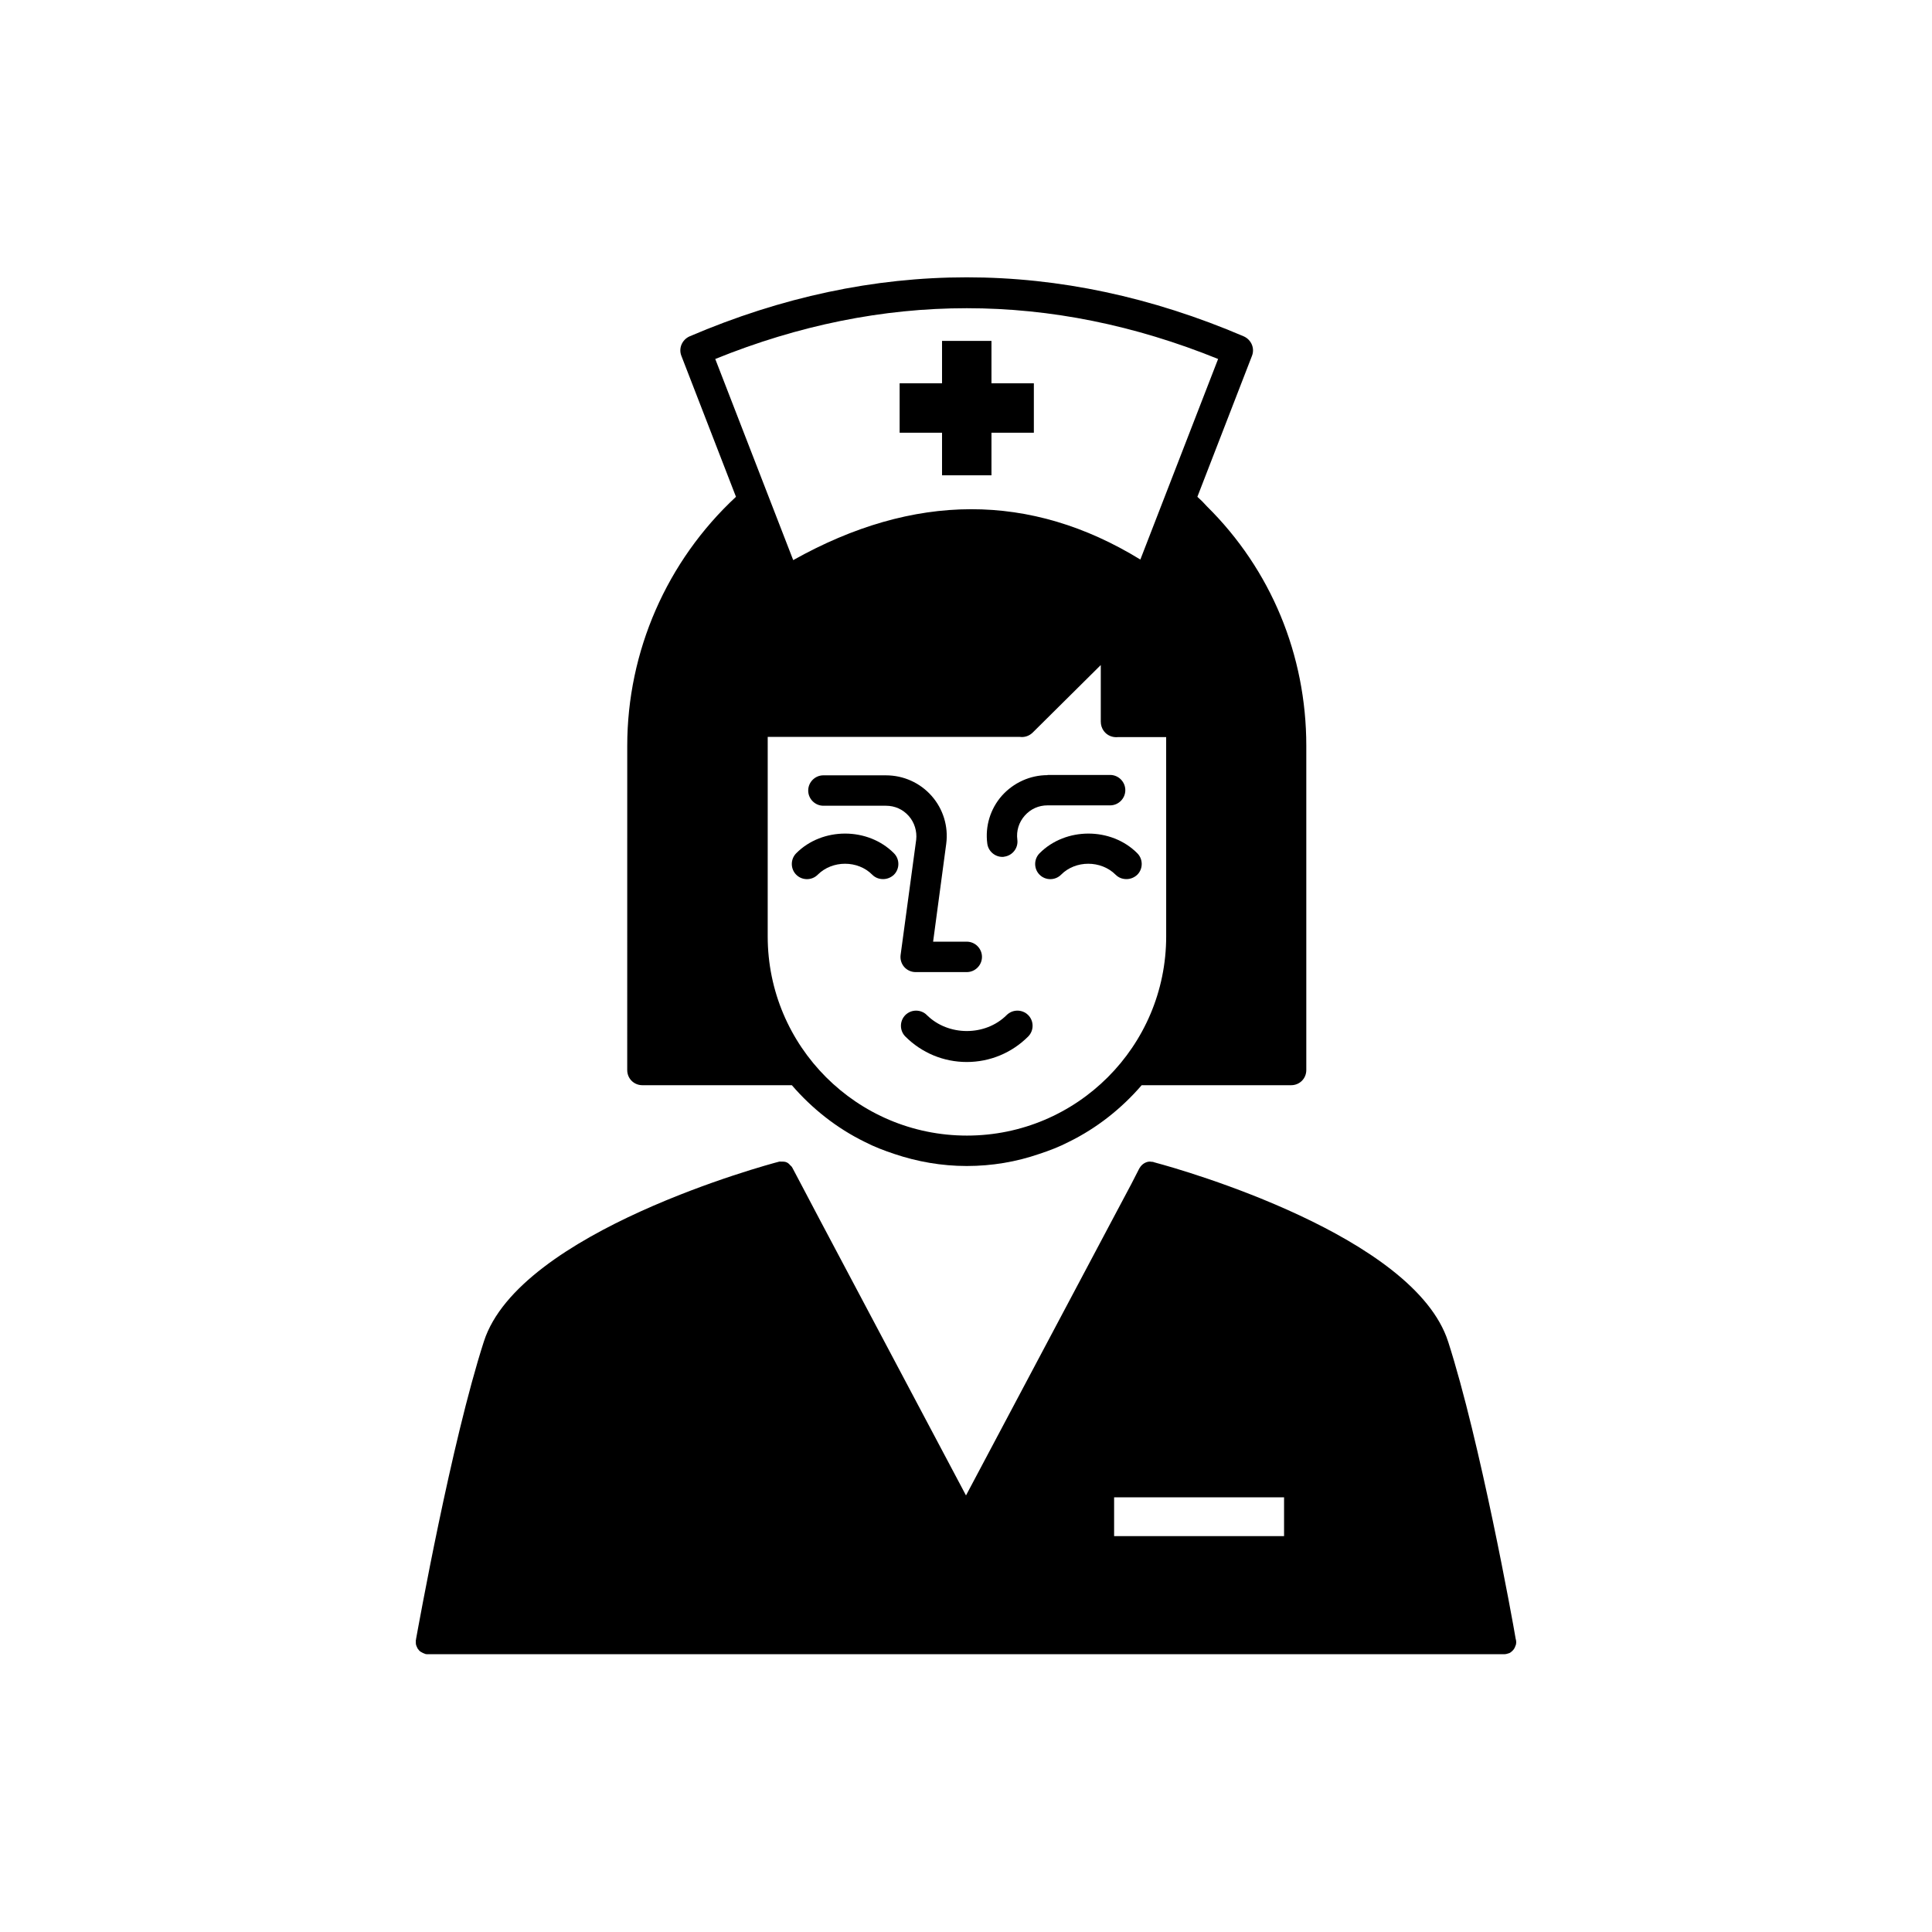
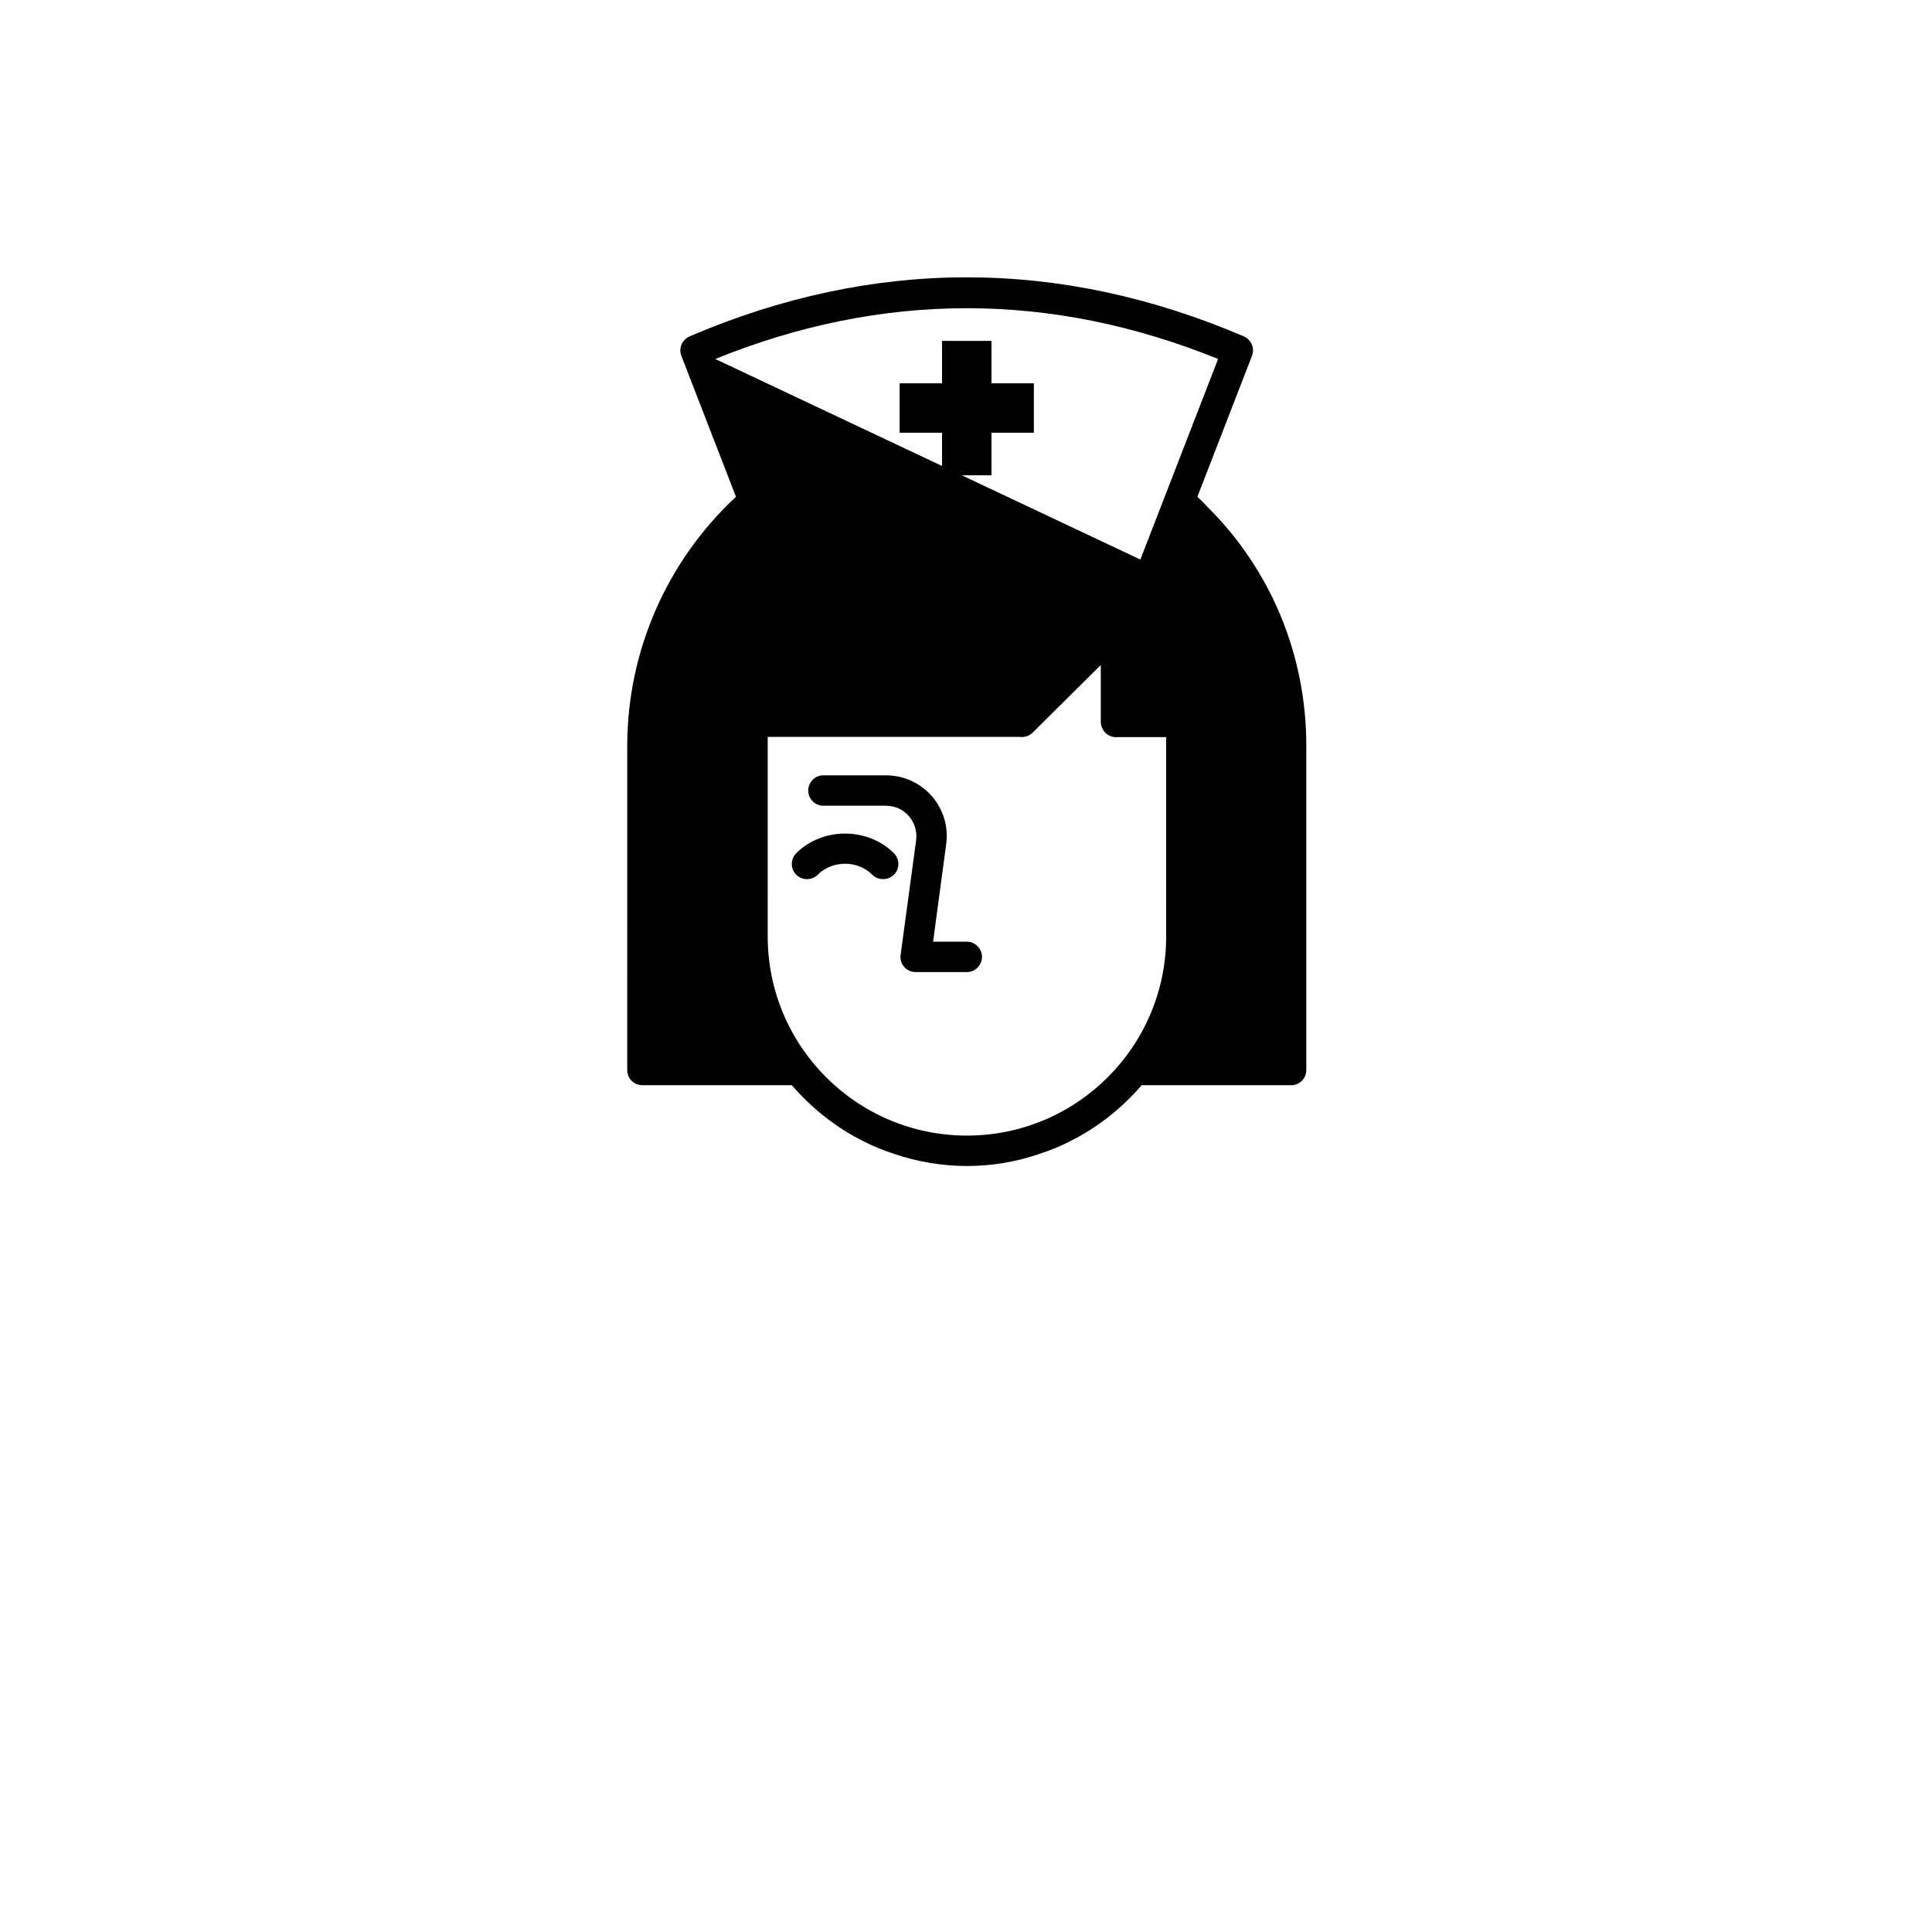
<svg xmlns="http://www.w3.org/2000/svg" fill="#000000" width="800px" height="800px" version="1.1" viewBox="144 144 512 512">
  <g>
-     <path d="m310.22 427.56c0 2.266 1.762 4.031 4.031 4.031h39.598c5.34 6.195 11.891 11.387 19.297 15.012 2.519 1.309 5.188 2.316 7.91 3.223 5.996 2.016 12.445 3.176 19.145 3.176s13.148-1.109 19.145-3.176c2.769-0.906 5.391-1.914 7.91-3.223 7.406-3.629 13.957-8.816 19.297-15.012h39.598c2.266 0 4.031-1.762 4.031-4.031v-85.902c0-24.082-9.371-46.703-26.348-63.48-0.805-0.906-1.613-1.715-2.519-2.519l14.461-37.332c0.805-2.016-0.152-4.281-2.168-5.188-48.719-20.859-98.141-20.859-146.86 0-2.016 0.906-2.973 3.176-2.168 5.188l14.461 37.332c-18.34 17.027-28.816 40.961-28.816 66zm142.83-35.418c0 29.172-23.68 52.801-52.801 52.801-29.172 0-52.801-23.68-52.801-52.801l0.004-52.852h66.855c1.211 0.152 2.418-0.25 3.324-1.109l18.086-17.938v14.965c0 0.906 0.25 1.762 0.805 2.519 0.906 1.211 2.316 1.762 3.777 1.613h12.746zm-119.5-153.01c44.285-17.938 89.023-17.938 133.26 0l-20.605 53.152c-29.07-17.836-60.004-17.785-91.996 0.152z" />
+     <path d="m310.22 427.56c0 2.266 1.762 4.031 4.031 4.031h39.598c5.34 6.195 11.891 11.387 19.297 15.012 2.519 1.309 5.188 2.316 7.91 3.223 5.996 2.016 12.445 3.176 19.145 3.176s13.148-1.109 19.145-3.176c2.769-0.906 5.391-1.914 7.91-3.223 7.406-3.629 13.957-8.816 19.297-15.012h39.598c2.266 0 4.031-1.762 4.031-4.031v-85.902c0-24.082-9.371-46.703-26.348-63.48-0.805-0.906-1.613-1.715-2.519-2.519l14.461-37.332c0.805-2.016-0.152-4.281-2.168-5.188-48.719-20.859-98.141-20.859-146.86 0-2.016 0.906-2.973 3.176-2.168 5.188l14.461 37.332c-18.34 17.027-28.816 40.961-28.816 66zm142.83-35.418c0 29.172-23.68 52.801-52.801 52.801-29.172 0-52.801-23.68-52.801-52.801l0.004-52.852h66.855c1.211 0.152 2.418-0.25 3.324-1.109l18.086-17.938v14.965c0 0.906 0.25 1.762 0.805 2.519 0.906 1.211 2.316 1.762 3.777 1.613h12.746zm-119.5-153.01c44.285-17.938 89.023-17.938 133.26 0l-20.605 53.152z" />
    <path d="m382.67 397.08c-0.152 1.16 0.203 2.316 0.957 3.176 0.754 0.855 1.863 1.359 3.023 1.359h13.551c2.215 0 4.031-1.812 4.031-4.031 0-2.215-1.812-4.031-4.031-4.031h-8.918l3.477-25.945c0.605-4.586-0.805-9.219-3.879-12.695-3.074-3.477-7.457-5.441-12.09-5.441l-16.578-0.004c-2.215 0-4.031 1.812-4.031 4.031 0 2.215 1.812 4.031 4.031 4.031h16.574c2.367 0 4.484 0.957 6.047 2.719 1.512 1.715 2.215 4.031 1.965 6.297z" />
-     <path d="m421.61 349.42c-4.637 0-9.02 2.016-12.09 5.441-3.074 3.477-4.484 8.113-3.879 12.695 0.25 2.016 2.016 3.527 3.981 3.527 0.152 0 0.352 0 0.504-0.051 2.215-0.301 3.777-2.316 3.477-4.535-0.301-2.266 0.402-4.586 1.965-6.348 1.562-1.762 3.68-2.719 6.047-2.719h16.574c2.215 0 4.031-1.812 4.031-4.031 0-2.215-1.812-4.031-4.031-4.031h-16.578z" />
    <path d="m355.01 370.12c-1.562 1.562-1.562 4.133 0 5.691 1.562 1.562 4.133 1.562 5.691 0 3.879-3.879 10.629-3.879 14.461 0 0.805 0.805 1.812 1.16 2.871 1.16s2.066-0.402 2.871-1.16c1.562-1.562 1.562-4.133 0-5.691-6.902-6.949-18.992-6.949-25.895 0z" />
-     <path d="m419.5 370.12c-1.562 1.562-1.562 4.133 0 5.691 1.562 1.562 4.133 1.562 5.691 0 3.828-3.879 10.578-3.879 14.461 0 0.805 0.805 1.812 1.16 2.871 1.16 1.059 0 2.066-0.402 2.871-1.16 1.562-1.562 1.562-4.133 0-5.691-6.902-6.949-18.992-6.949-25.895 0z" />
-     <path d="m410.78 413c-5.644 5.644-15.469 5.644-21.16 0-1.562-1.562-4.133-1.562-5.691 0-1.562 1.562-1.562 4.133 0 5.691 4.332 4.332 10.125 6.75 16.273 6.75 6.144 0 11.941-2.418 16.273-6.75 1.562-1.562 1.562-4.133 0-5.691-1.566-1.562-4.133-1.562-5.695 0z" />
    <path d="m393.65 269.96h13.098v-11.285h11.234v-13.098h-11.234v-11.234h-13.098v11.234h-11.238v13.098h11.238z" />
-     <path d="m527.77 499.55c-8.969-27.961-70.23-45.492-77.484-47.41-0.051-0.051-0.152-0.051-0.203-0.051-0.203-0.051-0.402-0.152-0.453-0.152-0.152-0.051-0.301-0.051-0.504-0.051 0 0 0-0.051-0.051 0-0.152-0.051-0.25-0.051-0.453-0.051-1.008 0.051-2.066 0.707-2.621 1.715l-0.051 0.051-2.168 4.231-5.141 9.672-38.641 72.801-38.742-73.051-4.938-9.371-2.316-4.383c-0.152-0.203-0.203-0.402-0.402-0.504 0-0.051-0.152-0.203-0.203-0.203-0.504-0.656-1.16-0.957-1.914-0.957l-0.352 0.004h-0.102c-0.25 0-0.453-0.051-0.707 0.051-2.769 0.707-68.719 18.488-78.09 47.609-8.664 26.902-17.332 75.422-17.984 78.898v0.152l-0.051 0.051v0.402 0.203c0 0.203 0 0.453 0.051 0.656 0.051 0.203 0.152 0.402 0.203 0.555 0 0.051 0.051 0.051 0.051 0.051 0.051 0.25 0.203 0.504 0.402 0.707 0.203 0.301 0.504 0.555 0.855 0.707 0.301 0.203 0.656 0.301 1.008 0.453 0.203 0.051 0.453 0.051 0.656 0.051h285.16c0.504 0 0.957-0.152 1.41-0.301 0.152-0.051 0.25-0.152 0.402-0.25 0.555-0.402 1.008-0.957 1.211-1.664 0.152-0.301 0.203-0.656 0.203-0.957 0-0.301-0.051-0.656-0.152-0.957-0.758-4.598-9.375-52.207-17.887-78.707zm-43.48 51.539h-45.039v-10.277h45.039z" />
  </g>
</svg>